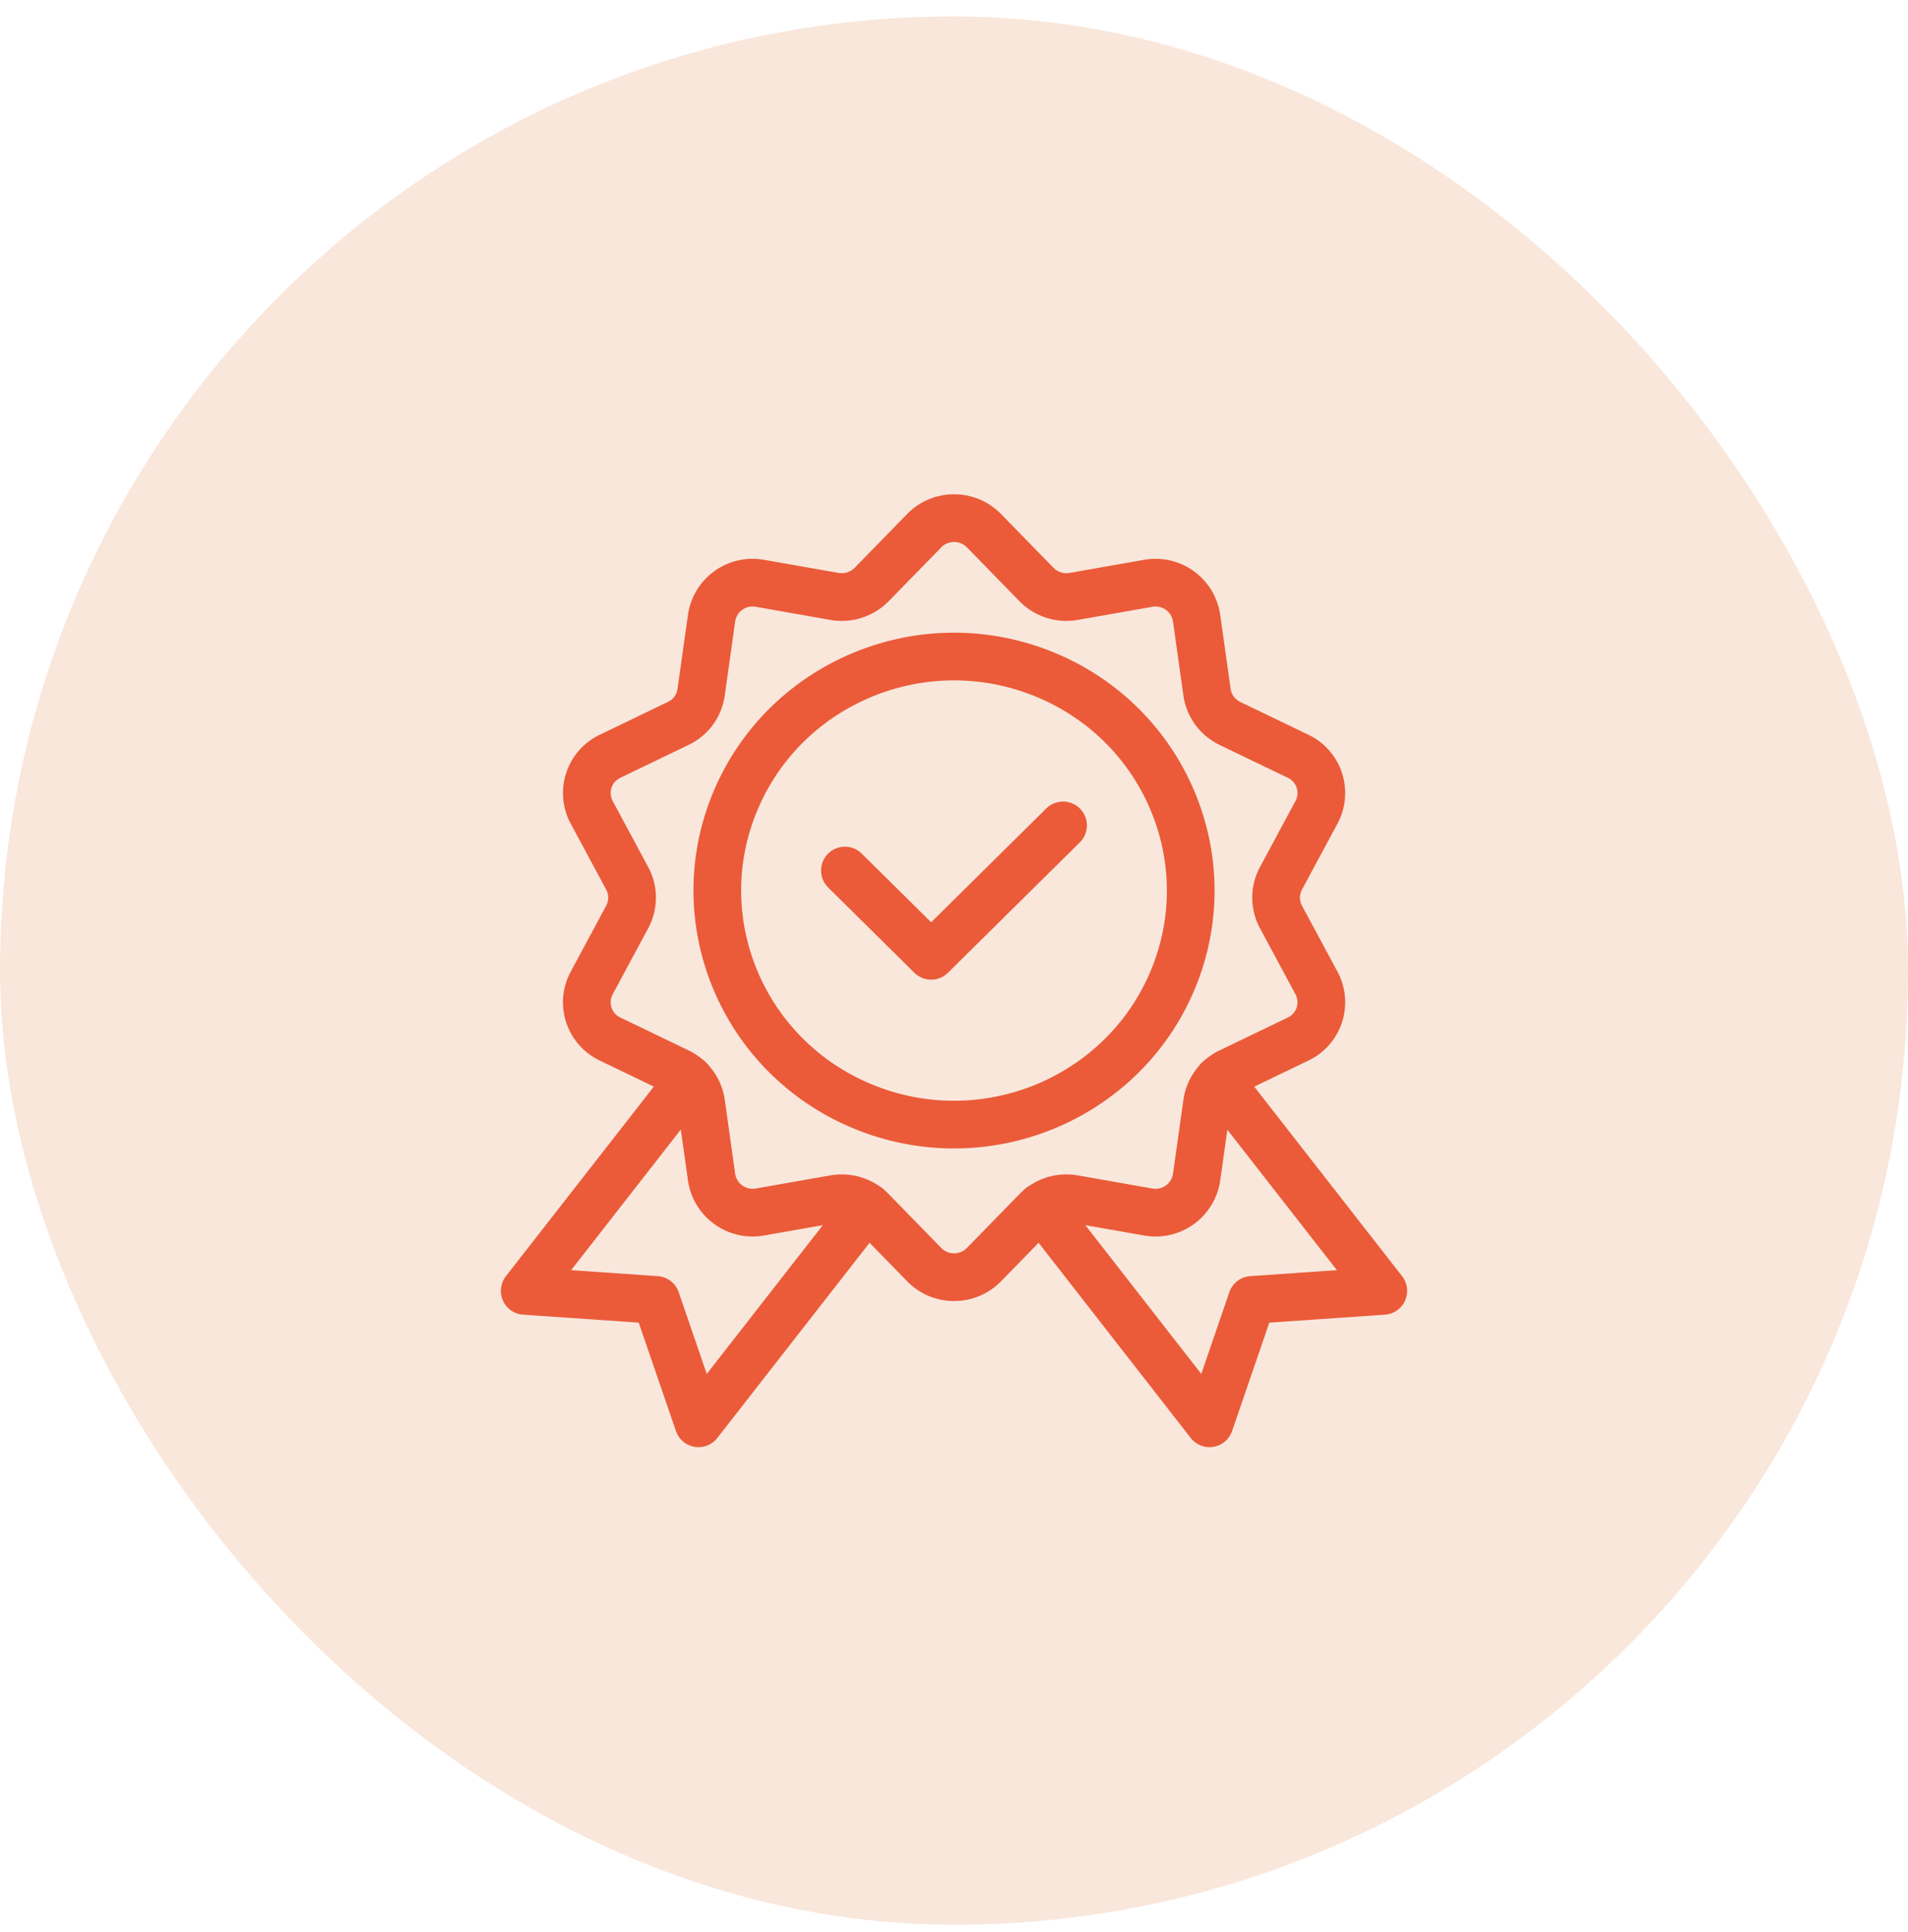
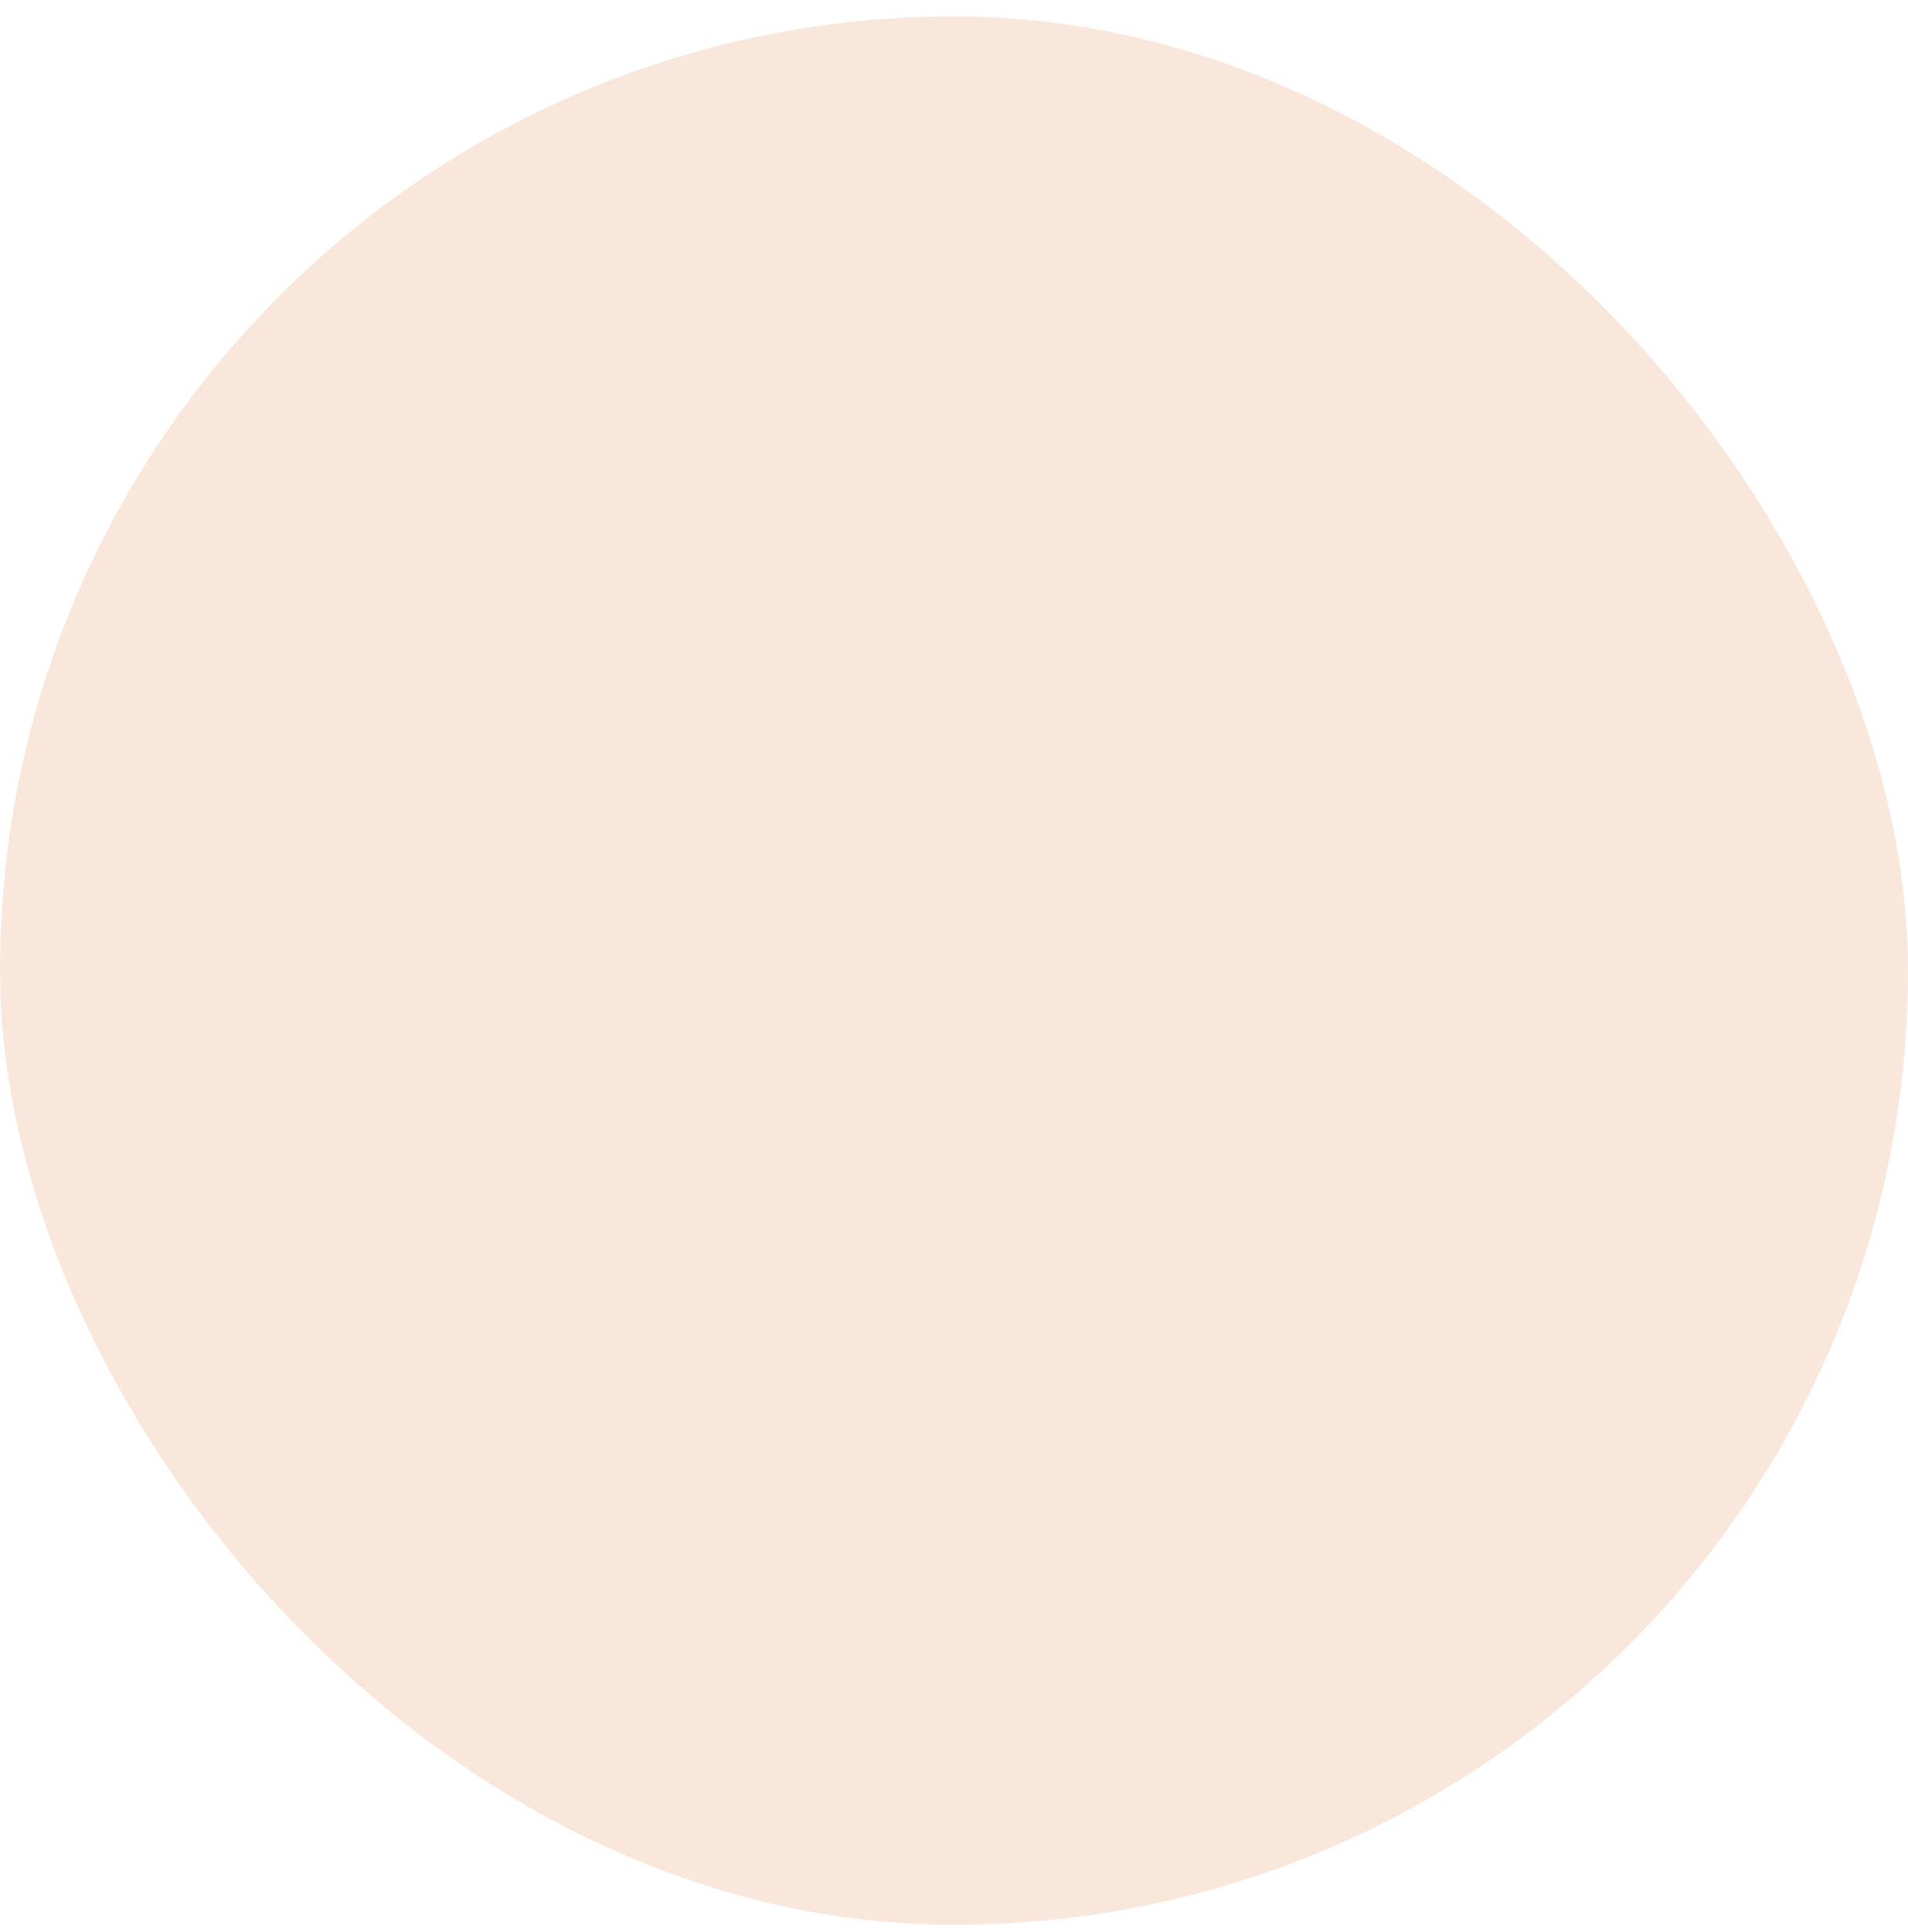
<svg xmlns="http://www.w3.org/2000/svg" width="80" height="81" viewBox="0 0 80 81" fill="none">
  <rect y=".689" width="80" height="80" rx="40" fill="#F5D0BA" fill-opacity=".5" />
  <g clip-path="url(#clip0_1240_13781)" stroke="#EB5B39" stroke-width="2" stroke-linecap="round" stroke-linejoin="round">
    <path d="M49.168 41.088c2.097-5.005-.307-10.743-5.37-12.816-5.063-2.074-10.867.303-12.965 5.308-2.097 5.005.308 10.743 5.37 12.816 5.063 2.073 10.868-.303 12.965-5.308z" />
-     <path d="M38.752 53.016l-2.206-2.26a1.759 1.759 0 00-1.557-.497l-3.126.55a1.741 1.741 0 01-2.027-1.454l-.437-3.11a1.719 1.719 0 00-.96-1.31l-2.856-1.375a1.706 1.706 0 01-.775-2.35l1.49-2.77a1.707 1.707 0 000-1.618l-1.49-2.77a1.706 1.706 0 01.775-2.35l2.855-1.376c.524-.248.881-.74.96-1.31l.438-3.11a1.738 1.738 0 012.027-1.453l3.126.55a1.759 1.759 0 001.557-.498l2.206-2.259c.682-.7 1.821-.7 2.503 0l2.206 2.26a1.76 1.76 0 001.557.497l3.126-.55a1.741 1.741 0 012.027 1.454l.437 3.11c.08.57.438 1.054.96 1.31l2.856 1.375a1.706 1.706 0 01.775 2.35l-1.49 2.77a1.707 1.707 0 000 1.618l1.49 2.77a1.706 1.706 0 01-.775 2.35l-2.855 1.375a1.71 1.71 0 00-.96 1.31l-.438 3.11a1.738 1.738 0 01-2.027 1.454l-3.126-.55a1.758 1.758 0 00-1.557.498l-2.206 2.259c-.682.7-1.821.7-2.503 0z" />
-     <path d="M51.092 45.262L58 54.115l-5.51.38-1.776 5.172-7.074-9.075m-7.273 0l-7.08 9.075-1.776-5.172-5.511-.38 6.909-8.853m6.517-8.768l3.616 3.575 5.531-5.467" />
+     <path d="M38.752 53.016l-2.206-2.26a1.759 1.759 0 00-1.557-.497l-3.126.55a1.741 1.741 0 01-2.027-1.454l-.437-3.11a1.719 1.719 0 00-.96-1.31l-2.856-1.375a1.706 1.706 0 01-.775-2.35l1.49-2.77a1.707 1.707 0 000-1.618l-1.49-2.77a1.706 1.706 0 01.775-2.35l2.855-1.376c.524-.248.881-.74.96-1.31l.438-3.11a1.738 1.738 0 012.027-1.453l3.126.55a1.759 1.759 0 001.557-.498l2.206-2.259c.682-.7 1.821-.7 2.503 0l2.206 2.26a1.76 1.76 0 001.557.497l3.126-.55a1.741 1.741 0 012.027 1.454l.437 3.11c.08.57.438 1.054.96 1.31l2.856 1.375a1.706 1.706 0 01.775 2.35l-1.49 2.77a1.707 1.707 0 000 1.618l1.49 2.77a1.706 1.706 0 01-.775 2.35l-2.855 1.375a1.71 1.71 0 00-.96 1.31l-.438 3.11a1.738 1.738 0 01-2.027 1.454l-3.126-.55a1.758 1.758 0 00-1.557.498l-2.206 2.259c-.682.7-1.821.7-2.503 0" />
  </g>
  <defs>
    <clipPath id="clip0_1240_13781">
-       <path fill="#fff" transform="translate(20 20.69)" d="M0 0h40v40H0z" />
-     </clipPath>
+       </clipPath>
  </defs>
</svg>